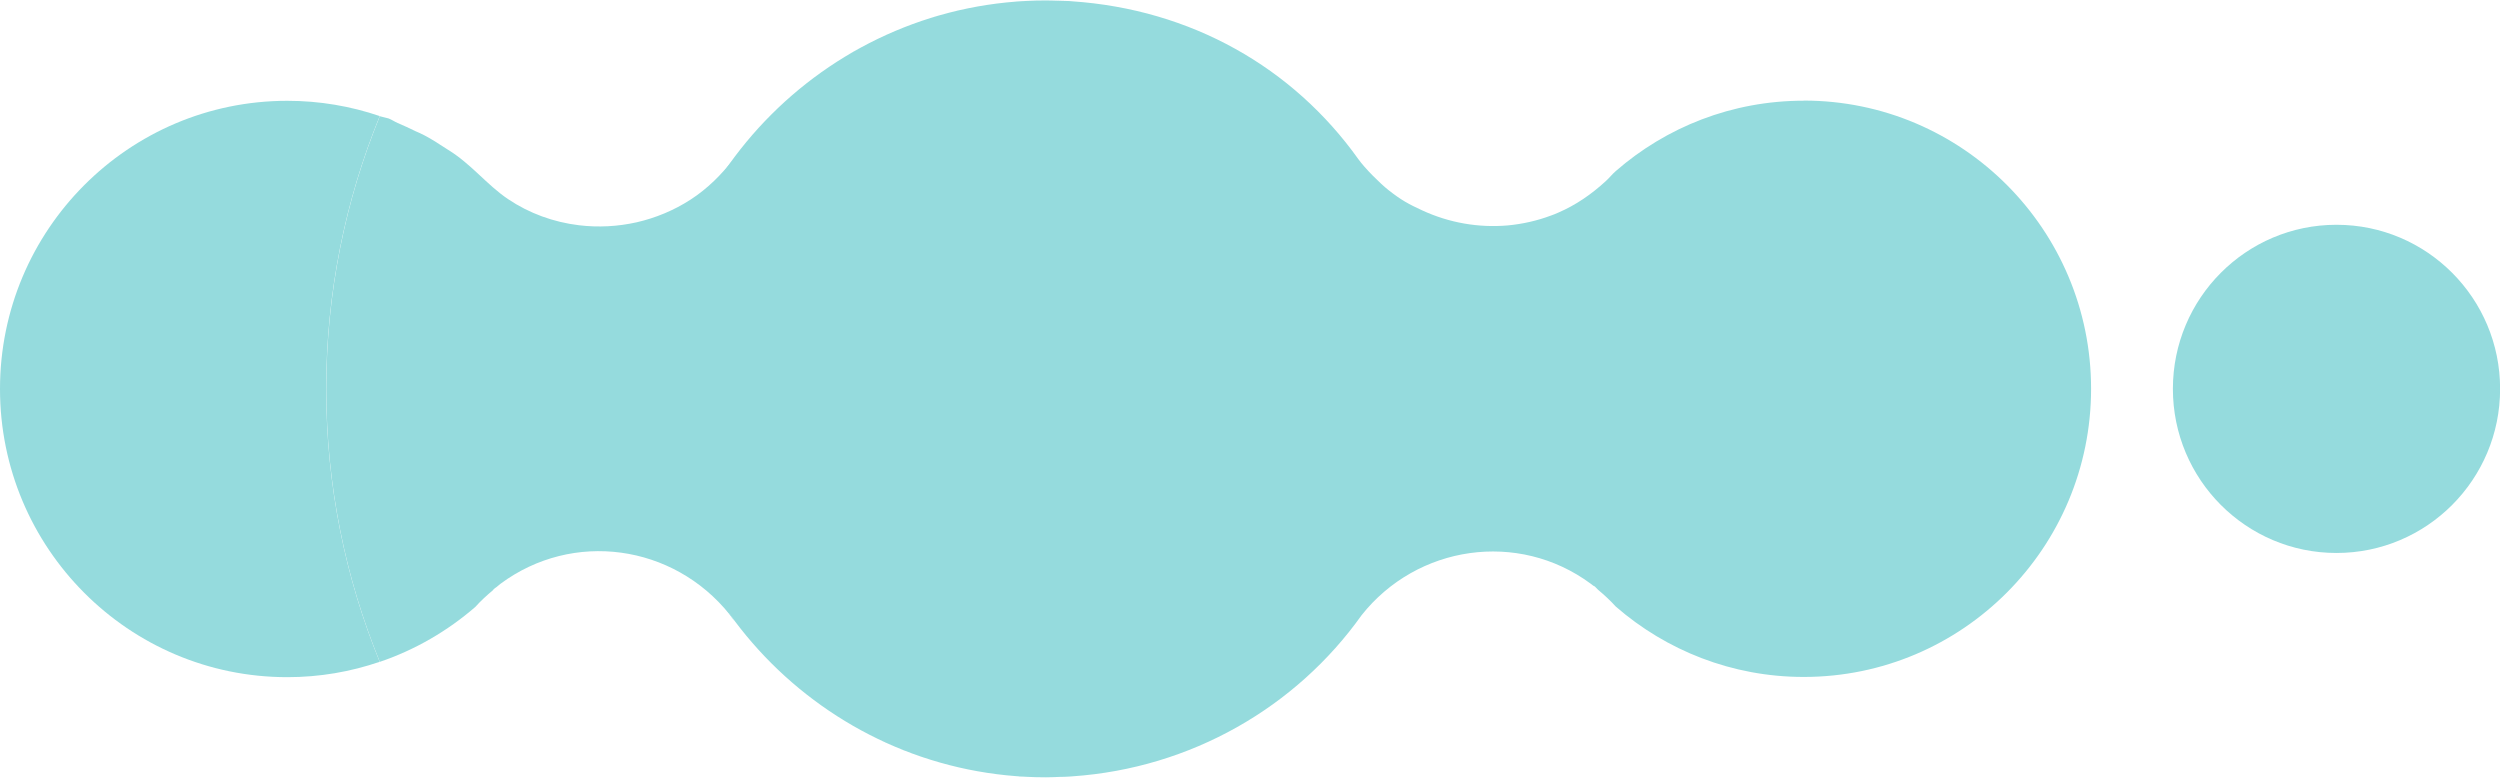
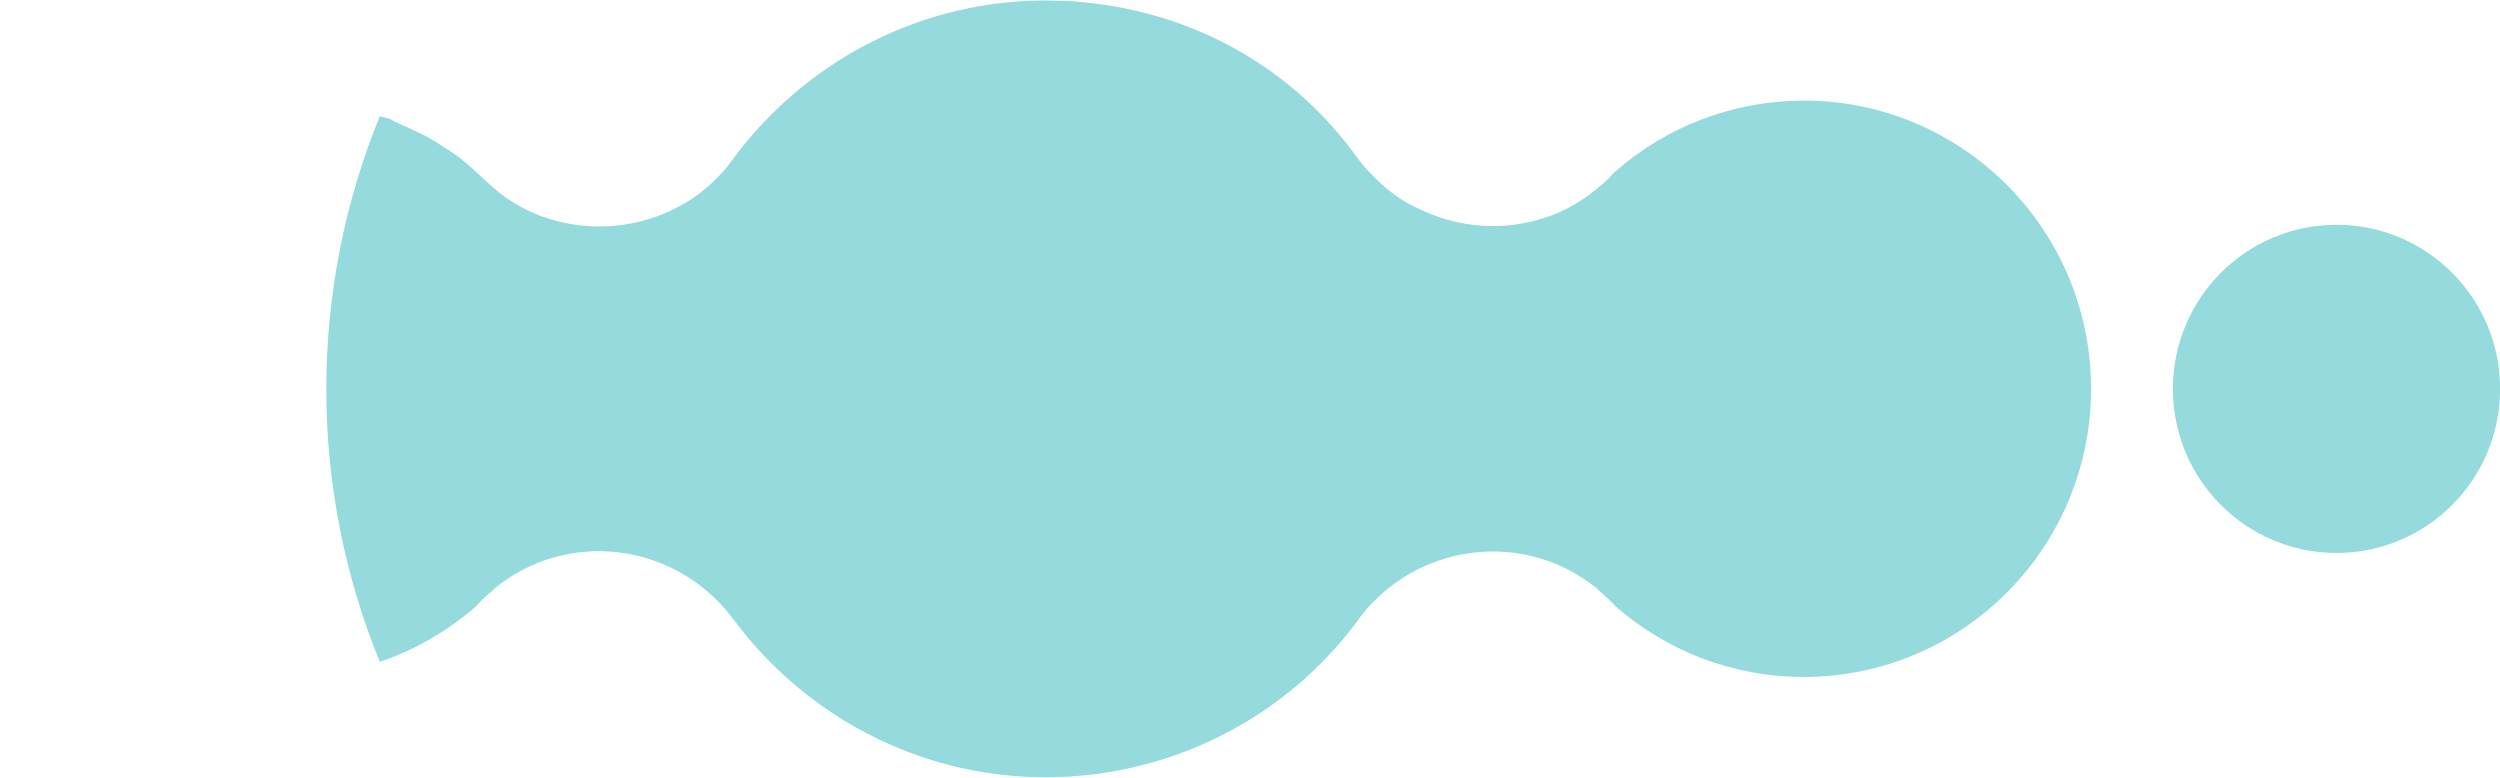
<svg xmlns="http://www.w3.org/2000/svg" width="90" height="28" viewBox="0 0 90 28" fill="none">
-   <path d="M13.669 4.178C12.624 3.823 11.507 3.629 10.344 3.629C4.632 3.629 0 8.275 0 14.003C0 19.732 4.632 24.378 10.344 24.378C11.507 24.378 12.624 24.183 13.669 23.825C12.43 20.791 11.742 17.475 11.742 14.003C11.742 10.531 12.43 7.215 13.669 4.182V4.178Z" fill="#95DBDD" />
-   <path d="M33.34 27.297C32.971 27.175 32.607 27.041 32.249 26.893C32.607 27.041 32.968 27.175 33.34 27.297Z" fill="#95DBDD" />
-   <path d="M33.878 27.456C33.76 27.422 33.642 27.392 33.524 27.357C33.642 27.392 33.76 27.426 33.878 27.456Z" fill="#95DBDD" />
  <path d="M39.088 0.093C39.051 0.09 39.009 0.086 38.971 0.082C39.009 0.082 39.051 0.09 39.088 0.093Z" fill="#95DBDD" />
  <path d="M36.684 27.949C36.718 27.949 36.752 27.956 36.786 27.956C36.813 27.956 36.839 27.956 36.87 27.956C36.767 27.949 36.665 27.941 36.562 27.934C36.604 27.934 36.642 27.941 36.684 27.945V27.949Z" fill="#95DBDD" />
  <path d="M36.003 27.88C35.919 27.869 35.836 27.861 35.756 27.85C35.84 27.861 35.919 27.872 36.003 27.88Z" fill="#95DBDD" />
  <path d="M35.278 27.772C35.183 27.757 35.088 27.738 34.997 27.723C35.092 27.742 35.187 27.757 35.278 27.772Z" fill="#95DBDD" />
  <path d="M17.751 21.235C17.793 21.193 17.834 21.155 17.872 21.136C17.922 21.094 17.971 21.052 18.021 21.014C20.624 19.086 24.234 19.593 26.263 22.116C27.228 23.473 23.751 18.819 23.751 14.002C23.751 9.184 26.43 5.697 26.43 5.697C25.982 6.28 25.473 6.791 24.853 7.191C24.264 7.572 23.603 7.846 22.919 8.003C22.239 8.155 21.536 8.193 20.844 8.109C19.932 7.999 19.054 7.682 18.29 7.168C17.511 6.642 16.972 5.906 16.117 5.384C15.927 5.27 15.748 5.14 15.558 5.03C15.368 4.915 15.174 4.812 14.954 4.721C14.745 4.618 14.532 4.519 14.316 4.428C14.209 4.382 14.099 4.306 13.989 4.264C13.958 4.252 13.696 4.195 13.673 4.184C12.434 7.217 11.747 10.533 11.747 14.005C11.747 17.477 12.434 20.793 13.673 23.827C14.95 23.393 16.113 22.714 17.112 21.849C17.306 21.632 17.523 21.434 17.751 21.243V21.235Z" fill="#95DBDD" />
  <path d="M33.524 0.642C33.65 0.604 33.779 0.569 33.908 0.531C33.779 0.566 33.65 0.6 33.524 0.642Z" fill="#95DBDD" />
  <path d="M30.468 2.014C30.639 1.911 30.81 1.812 30.981 1.717C30.806 1.812 30.636 1.911 30.468 2.014Z" fill="#95DBDD" />
  <path d="M34.987 0.276C35.089 0.257 35.192 0.238 35.295 0.223C35.192 0.242 35.089 0.257 34.987 0.276Z" fill="#95DBDD" />
  <path d="M34.247 0.437C34.357 0.411 34.471 0.384 34.585 0.357C34.471 0.384 34.357 0.407 34.247 0.437Z" fill="#95DBDD" />
-   <path d="M32.23 26.881C32.051 26.805 31.877 26.725 31.706 26.645C31.88 26.728 32.051 26.808 32.23 26.881Z" fill="#95DBDD" />
  <path d="M36.781 0.043C36.75 0.043 36.724 0.051 36.693 0.051C36.648 0.051 36.602 0.062 36.553 0.066C36.655 0.058 36.758 0.047 36.861 0.043C36.834 0.043 36.803 0.043 36.777 0.043H36.781Z" fill="#95DBDD" />
  <path d="M38.081 27.971C38.176 27.971 38.274 27.967 38.369 27.963C38.301 27.963 38.236 27.967 38.168 27.971C38.138 27.971 38.107 27.971 38.081 27.971Z" fill="#95DBDD" />
  <path d="M29.877 2.4C30.048 2.286 30.223 2.171 30.402 2.064C30.223 2.171 30.052 2.286 29.877 2.4Z" fill="#95DBDD" />
-   <path d="M38.375 0.033C38.273 0.029 38.174 0.025 38.071 0.025C38.094 0.025 38.113 0.025 38.136 0.025C38.216 0.025 38.295 0.029 38.375 0.033Z" fill="#95DBDD" />
+   <path d="M38.375 0.033C38.094 0.025 38.113 0.025 38.136 0.025C38.216 0.025 38.295 0.029 38.375 0.033Z" fill="#95DBDD" />
  <path d="M84.114 19.907C87.367 19.907 90.004 17.262 90.004 13.999C90.004 10.737 87.367 8.092 84.114 8.092C80.861 8.092 78.224 10.737 78.224 13.999C78.224 17.262 80.861 19.907 84.114 19.907Z" fill="#95DBDD" />
  <path d="M64.935 3.625C62.347 3.625 59.984 4.578 58.171 6.156C58.042 6.266 57.935 6.407 57.806 6.522C57.297 6.99 56.731 7.383 56.092 7.657C56.009 7.695 55.921 7.73 55.834 7.76C55.336 7.947 54.812 8.065 54.28 8.115C53.755 8.16 53.223 8.138 52.706 8.046C52.186 7.955 51.677 7.795 51.198 7.573C50.711 7.349 50.445 7.204 49.993 6.849C49.674 6.598 49.138 6.06 48.903 5.733C46.546 2.424 42.876 0.336 38.585 0.046C38.555 0.046 38.528 0.038 38.498 0.038C38.369 0.031 38.239 0.031 38.11 0.027C37.958 0.023 37.806 0.016 37.654 0.016C29.966 0.016 23.662 6.289 23.662 13.999C23.662 21.71 29.966 27.983 37.654 27.983C37.821 27.983 37.985 27.975 38.148 27.968C38.266 27.964 38.384 27.968 38.498 27.956C38.532 27.956 38.566 27.949 38.6 27.949C42.883 27.655 46.668 25.452 49.017 22.148C51.015 19.625 54.656 19.087 57.263 21.012C57.316 21.05 57.361 21.096 57.411 21.111C57.449 21.153 57.495 21.195 57.532 21.233C57.761 21.424 57.977 21.626 58.171 21.839C59.984 23.413 62.347 24.37 64.935 24.37C70.647 24.37 75.279 19.724 75.279 13.995C75.279 8.267 70.647 3.621 64.935 3.621V3.625Z" fill="#95DBDD" />
</svg>